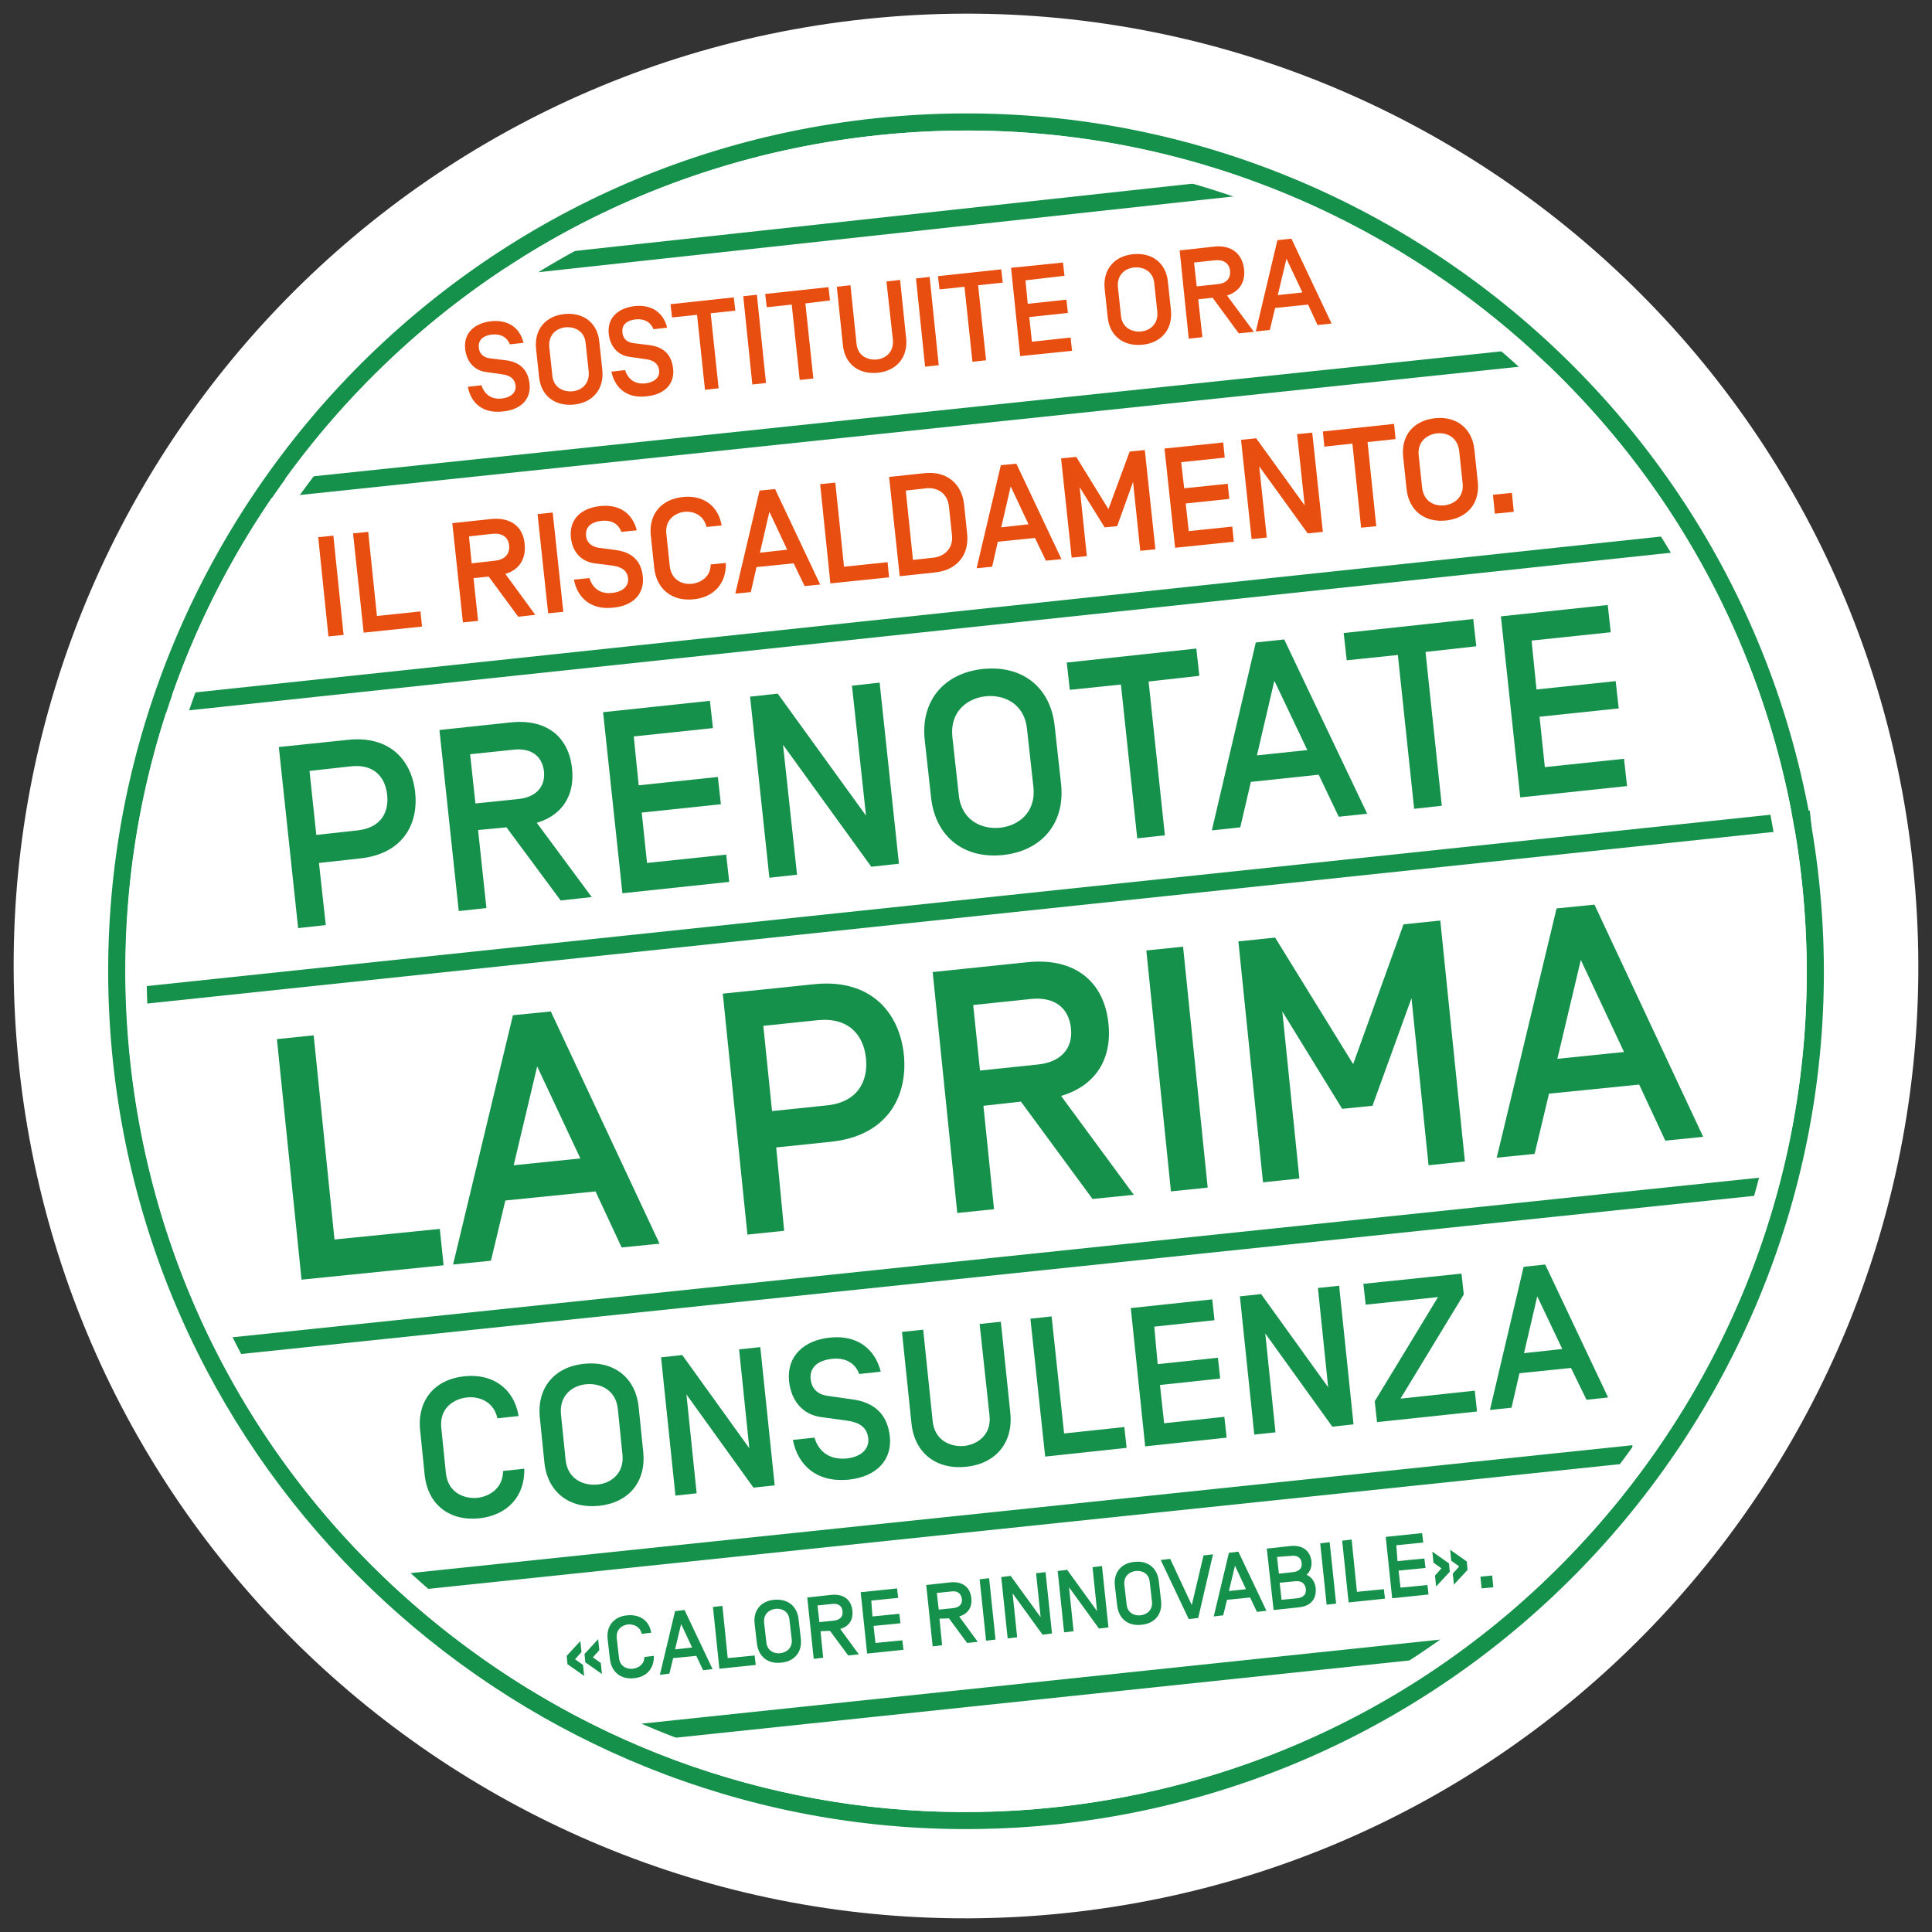
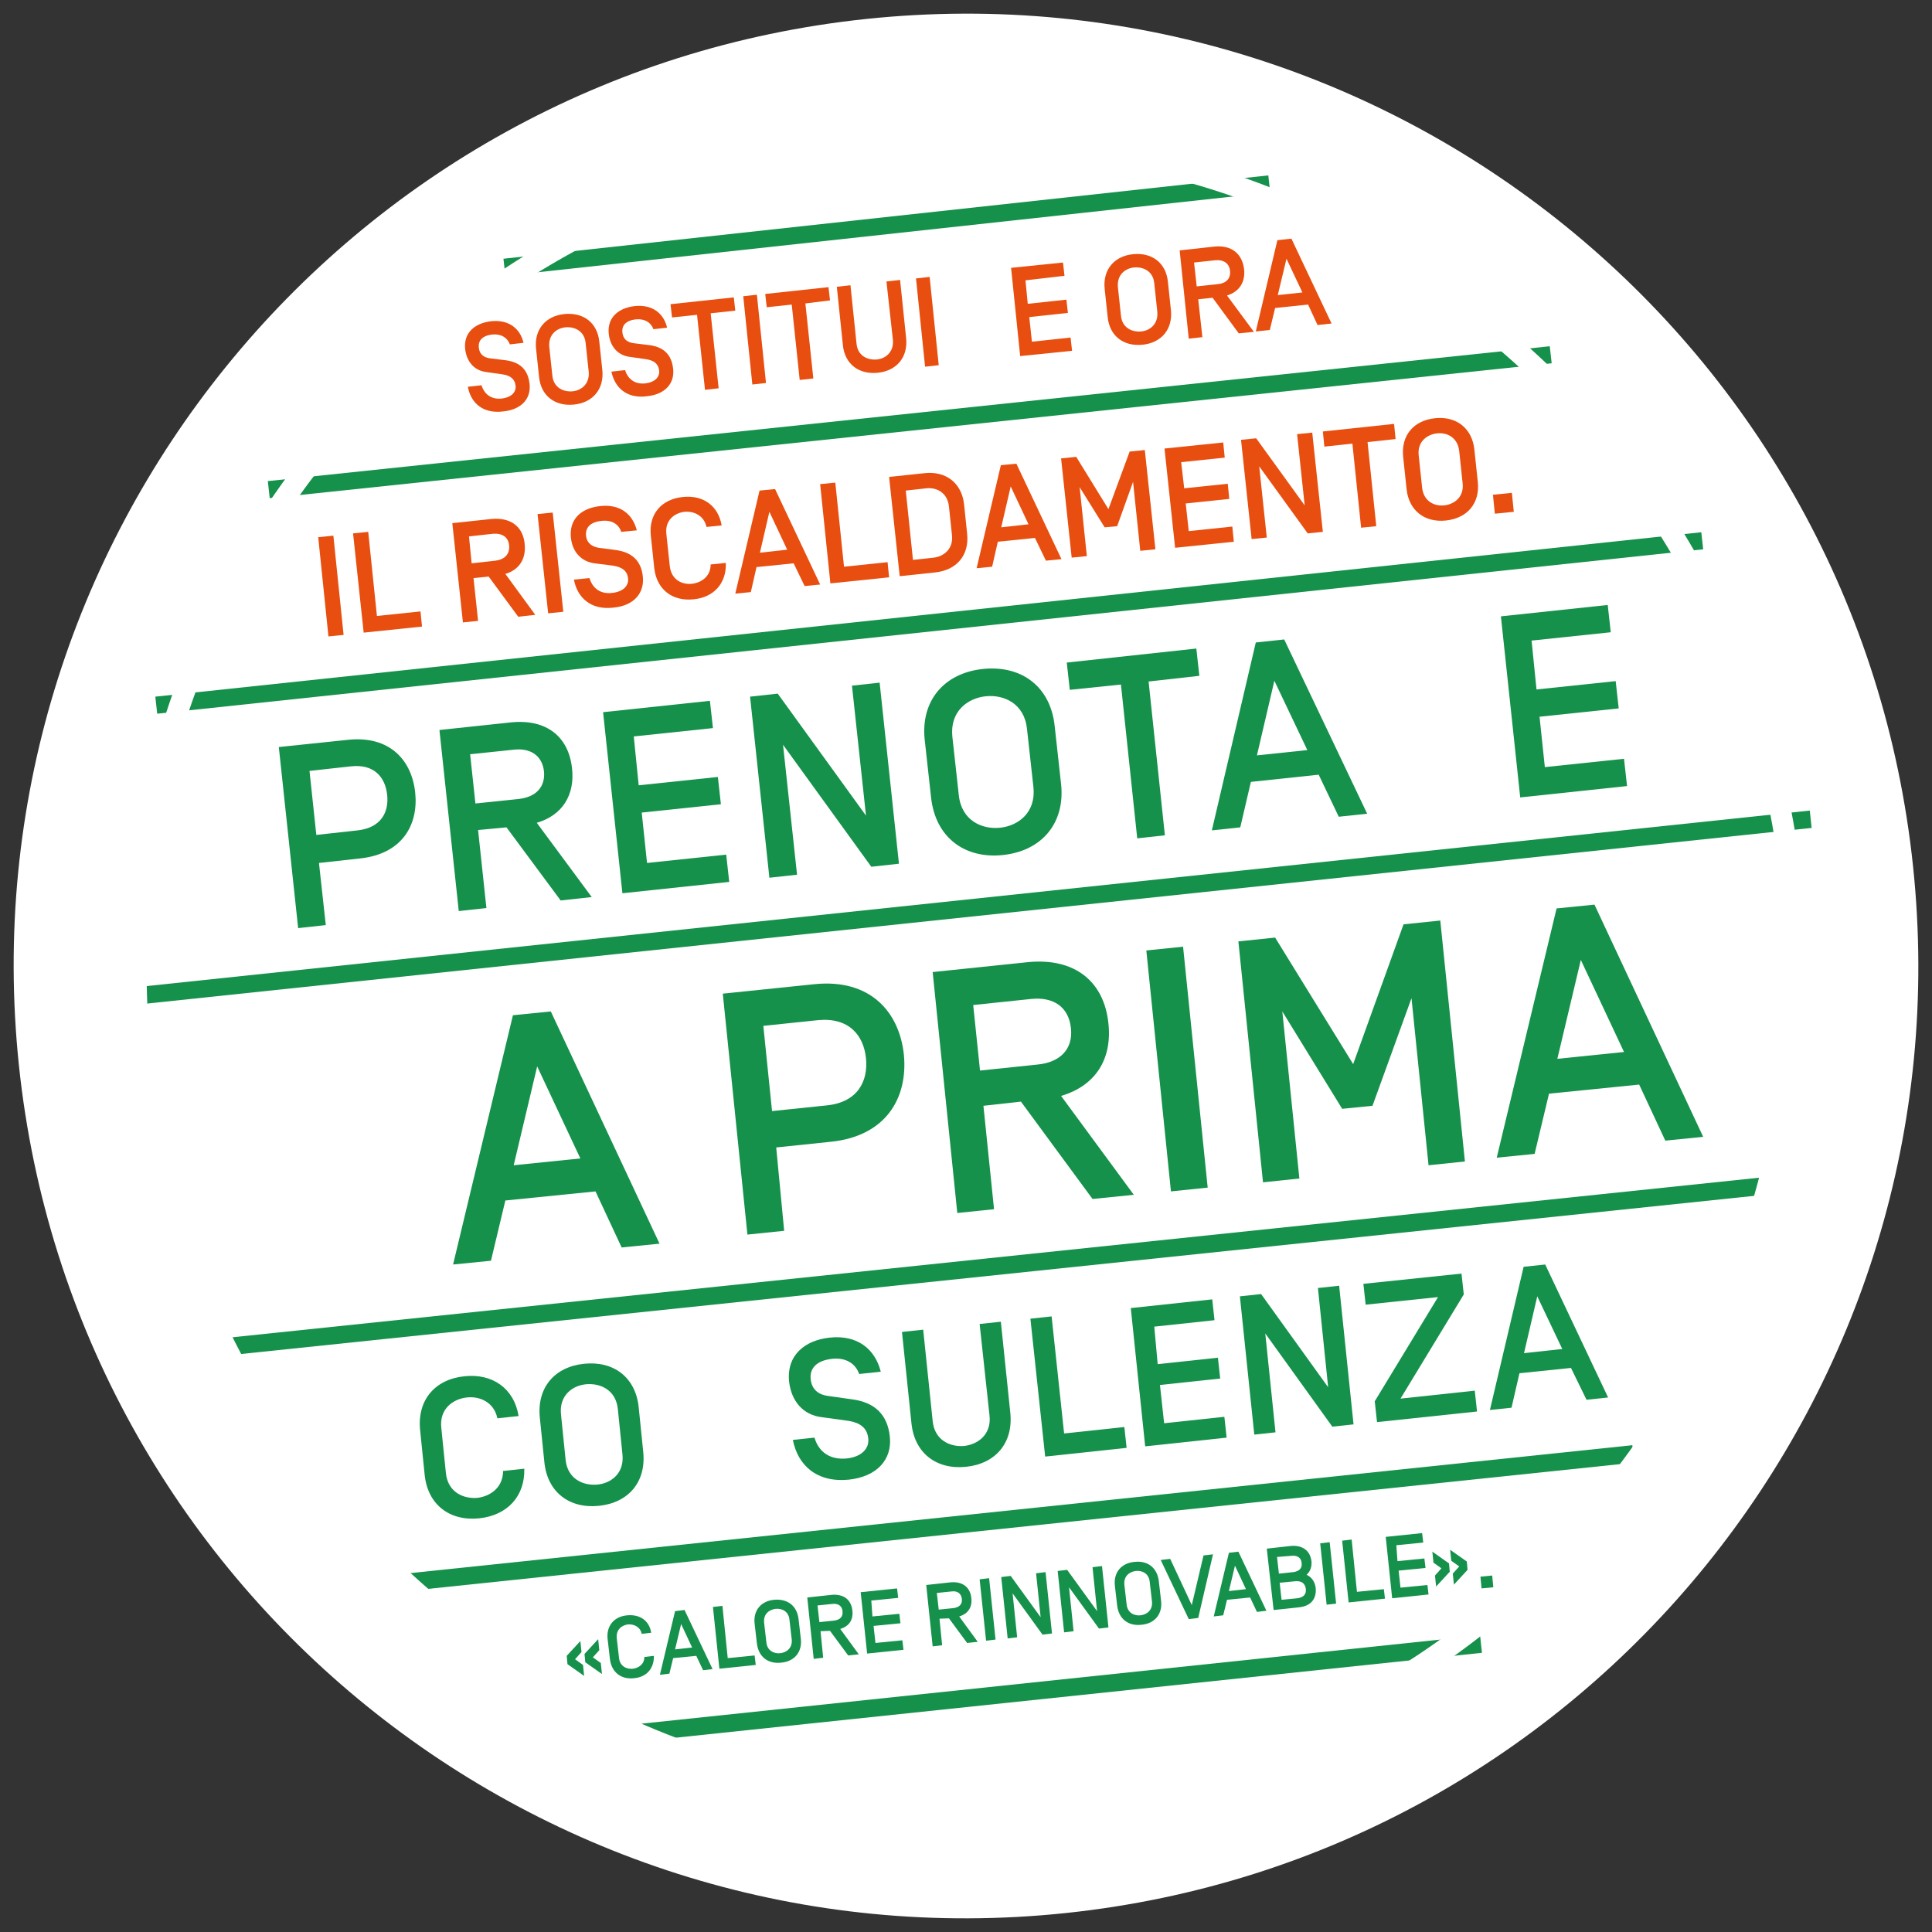
<svg xmlns="http://www.w3.org/2000/svg" version="1.1" id="Ebene_1" x="0px" y="0px" viewBox="0 0 510 510" style="enable-background:new 0 0 510 510;" xml:space="preserve">
  <rect x="0" y="0" width="510" height="510" fill="#333333" stroke="none" />
  <style type="text/css"> .st0{fill:#FFFFFF;} .st1{fill:#15914B;} .st2{fill:#E84E0F;} </style>
  <g>
    <g>
      <path class="st0" d="M281.3,505C419.3,490.5,519.5,366.8,505,228.7C490.5,90.6,366.8-9.5,228.7,5C90.7,19.5-9.5,143.2,5,281.3 C19.5,419.3,143.2,519.5,281.3,505L281.3,505z" />
    </g>
    <g>
      <path class="st0" d="M278.4,479.3C401.4,466.4,490.9,355.9,477.9,233C465,110,354.5,20.5,231.6,33.5 C108.6,46.4,19.1,156.9,32.1,279.8C45,402.7,155.5,492.2,278.4,479.3L278.4,479.3z" />
    </g>
    <g>
-       <path class="st1" d="M258.8,482.8c-116,2-216.6-85.2-229-202.7C16.8,155.9,107.2,44.2,231.3,31.2 c124.2-13.1,235.8,77.4,248.9,201.5c13.1,124.2-77.4,235.8-201.5,248.9C272,482.3,265.4,482.7,258.8,482.8z M251.3,34.5 c-6.5,0.1-12.9,0.5-19.5,1.2C110.1,48.5,21.5,157.9,34.3,279.6c12.8,121.7,122.2,210.3,243.9,197.5l0,0 c121.7-12.8,210.3-122.2,197.5-243.9C463.6,118.1,365,32.5,251.3,34.5z" />
-     </g>
+       </g>
    <g>
      <path class="st1" d="M41.5,188.4l-0.5-4.5l408.1-43.4l0.5,4.5L41.5,188.4z M71.2,131.5l-0.5-4.5l338.4-35.6l0.5,4.5L71.2,131.5z M133.4,72.8l-0.5-4.5l201.9-22l0.5,4.5L133.4,72.8z" />
    </g>
    <g>
      <path class="st1" d="M169.9,459.6l-0.5-4.6l221.3-23.3l0.5,4.6L169.9,459.6z M107.5,420l-0.5-4.6l323.9-33.9l0.5,4.6L107.5,420z M58.1,358l-0.5-4.6l409.5-42.8l0.5,4.6L58.1,358z" />
    </g>
    <g>
      <rect x="35" y="237.2" transform="matrix(0.995 -0.105 0.105 0.995 -23.67 28.241)" class="st1" width="443.9" height="4.6" />
    </g>
    <g>
      <path class="st0" d="M258.6,478.3c-52,0.9-102.2-16.3-143.1-49.5c-46.1-37.3-74.9-90.3-81.1-149.2c-6.2-58.9,11-116.7,48.3-162.8 C120,70.7,173,41.9,231.8,35.7c58.9-6.2,116.7,11,162.8,48.3c46.1,37.3,74.9,90.3,81.1,149.2c6.2,58.9-11,116.7-48.3,162.8 c-37.3,46.1-90.3,74.9-149.2,81.1l0,0C271.6,477.8,265.1,478.2,258.6,478.3z M277.6,471.5l0.3,2.8L277.6,471.5 c57.4-6,109-34.1,145.4-79.1s53.1-101.3,47.1-158.7c-6-57.4-34.1-109-79.1-145.4C346.1,52,289.8,35.3,232.4,41.3 c-57.4,6-109,34.1-145.4,79.1C50.6,165.3,33.9,221.6,39.9,279c6,57.4,34.1,109,79.1,145.4C163.9,460.8,220.2,477.5,277.6,471.5z" />
    </g>
    <g>
      <path class="st2" d="M123.5,102.1l3.6-0.4c0.8,2.5,2.7,3.8,5.4,3.5c2.4-0.3,3.8-1.6,3.6-3.4c-0.2-1.7-1.3-2.7-3.6-3l-4.2-0.6 c-3.1-0.4-5.1-2.7-5.5-6c-0.5-4.5,2.7-6.9,6.8-7.4c4.7-0.5,7.7,1.9,8.6,5.7l-3.6,0.4c-0.7-1.8-2.3-2.8-4.6-2.6 c-2.8,0.3-3.8,1.7-3.6,3.5c0.2,1.8,1.4,2.6,3,2.8l4.1,0.5c3.8,0.5,5.9,2.5,6.3,6.3s-2.1,6.7-6.9,7.2 C127.5,109.3,124.3,106.4,123.5,102.1z" />
      <path class="st2" d="M141.5,92c-0.5-5,2.5-8.6,7.5-9.1c5-0.5,8.7,2.3,9.2,7.3l0.8,7.5c0.5,5-2.5,8.6-7.5,9.1 c-5,0.5-8.7-2.3-9.2-7.3L141.5,92z M154.6,90.6c-0.3-3.3-3-4.4-5.3-4.2c-2.3,0.2-4.6,1.9-4.3,5.2l0.8,7.5c0.3,3.3,3,4.4,5.3,4.2 c2.3-0.2,4.6-1.9,4.3-5.2L154.6,90.6z" />
      <path class="st2" d="M161.4,98.1l3.6-0.4c0.8,2.5,2.7,3.8,5.4,3.5c2.4-0.3,3.8-1.6,3.6-3.4c-0.2-1.7-1.3-2.7-3.6-3l-4.2-0.6 c-3.1-0.4-5.1-2.7-5.5-6c-0.5-4.5,2.7-6.9,6.8-7.4c4.7-0.5,7.7,1.9,8.6,5.7l-3.6,0.4c-0.7-1.8-2.3-2.8-4.6-2.6 c-2.8,0.3-3.8,1.7-3.6,3.5c0.2,1.8,1.4,2.6,3,2.8l4.1,0.5c3.8,0.5,5.9,2.5,6.3,6.3s-2.1,6.7-6.9,7.2 C165.5,105.3,162.3,102.4,161.4,98.1z" />
      <path class="st2" d="M187.6,82.7l2.1,19.8l-3.6,0.4l-2.1-19.8l-6.6,0.7l-0.4-3.5l16.7-1.8l0.4,3.5L187.6,82.7z" />
      <path class="st2" d="M202.2,101.1l-3.6,0.4l-2.4-23.3l3.6-0.4L202.2,101.1z" />
      <path class="st2" d="M212.6,80.1l2.1,19.8l-3.6,0.4L209,80.4l-6.6,0.7l-0.4-3.5l16.7-1.8l0.4,3.5L212.6,80.1z" />
      <path class="st2" d="M234,74.3l3.6-0.4l1.6,15.4c0.5,5-2.5,8.6-7.5,9.1c-5,0.5-8.7-2.3-9.2-7.3l-1.6-15.4l3.6-0.4l1.6,15.4 c0.3,3.3,3,4.4,5.3,4.2c2.3-0.2,4.6-1.9,4.3-5.2L234,74.3z" />
      <path class="st2" d="M247.8,96.4l-3.6,0.4l-2.4-23.3l3.6-0.4L247.8,96.4z" />
-       <path class="st2" d="M258.2,75.3l2.1,19.8l-3.6,0.4l-2.1-19.8l-6.6,0.7l-0.4-3.5l16.7-1.8l0.4,3.5L258.2,75.3z" />
      <path class="st2" d="M271.3,80.2l10.2-1.1l0.4,3.5l-10.2,1.1l0.7,6.5l10.2-1.1l0.4,3.5l-13.7,1.4l-2.4-23.3l13.7-1.4l0.4,3.5 L270.7,74L271.3,80.2z" />
      <path class="st2" d="M291.6,76.2c-0.5-5,2.5-8.6,7.5-9.1c5-0.5,8.7,2.3,9.2,7.3l0.8,7.5c0.5,5-2.5,8.6-7.5,9.1 c-5,0.5-8.7-2.3-9.2-7.3L291.6,76.2z M304.7,74.8c-0.3-3.3-3-4.4-5.3-4.2c-2.3,0.2-4.6,1.9-4.3,5.2l0.8,7.5c0.3,3.3,3,4.4,5.3,4.2 c2.3-0.2,4.6-1.9,4.3-5.2L304.7,74.8z" />
      <path class="st2" d="M316.3,79l1.1,10l-3.6,0.4l-2.4-23.3l9.1-1c4.6-0.5,7.4,1.9,7.9,5.9c0.4,3.4-1.2,6-4.5,7l7.1,9.6l-4,0.4 l-6.9-9.4L316.3,79z M320.8,68.7l-5.6,0.6l0.7,6.3l5.6-0.6c2.2-0.2,3.4-1.5,3.2-3.5S323,68.5,320.8,68.7z" />
      <path class="st2" d="M345.3,80.4l-8.7,0.9l-1.4,5.8l-3.7,0.4l5.7-24.1l3.7-0.4l10.6,22.4l-3.7,0.4L345.3,80.4z M343.8,77.2 l-4.2-8.9l-2.3,9.6L343.8,77.2z" />
    </g>
    <g>
      <g>
        <path class="st2" d="M90.7,167.6l-4,0.4L84,141.8l4-0.4L90.7,167.6z" />
        <path class="st2" d="M93.2,140.8l4-0.4l2.3,22.2l11.5-1.2l0.4,4L96,167L93.2,140.8z" />
        <path class="st2" d="M125,152.6l1.2,11.3l-4,0.4l-2.8-26.2l10.3-1.1c5.2-0.5,8.4,2.1,8.8,6.6c0.4,3.9-1.4,6.8-5.1,7.9l7.9,10.8 l-4.5,0.5l-7.8-10.6L125,152.6z M130.1,140.9l-6.3,0.7l0.7,7.1l6.3-0.7c2.4-0.3,3.8-1.7,3.6-4 C134.2,141.8,132.6,140.7,130.1,140.9z" />
        <path class="st2" d="M148.7,161.5l-4,0.4l-2.8-26.2l4-0.4L148.7,161.5z" />
        <path class="st2" d="M151.5,153l4.1-0.4c0.9,2.9,3.1,4.3,6.1,3.9c2.7-0.3,4.3-1.8,4.1-3.8c-0.2-1.9-1.4-3-4.1-3.4l-4.8-0.6 c-3.5-0.5-5.8-3-6.2-6.8c-0.5-5.1,3-7.8,7.7-8.3c5.3-0.6,8.6,2.1,9.7,6.4l-4.1,0.4c-0.7-2.1-2.6-3.2-5.2-2.9 c-3.1,0.3-4.3,1.9-4.1,3.9c0.2,2,1.6,2.9,3.3,3.2l4.6,0.6c4.3,0.6,6.7,2.9,7.1,7.1c0.4,4.2-2.3,7.6-7.8,8.1 C156,161.1,152.4,157.8,151.5,153z" />
        <path class="st2" d="M183.1,158.2c-5.6,0.6-9.8-2.6-10.4-8.3l-0.9-8.5c-0.6-5.7,2.8-9.6,8.4-10.2c5.4-0.6,9.4,2.3,10.3,7.5 l-4,0.4c-0.7-3.1-3.4-4.2-5.8-4c-2.6,0.3-5.2,2.2-4.8,5.8l0.9,8.5c0.4,3.7,3.3,5,5.9,4.7c2.4-0.3,4.9-1.9,4.9-5.1l4-0.4 C191.8,154,188.4,157.7,183.1,158.2z" />
        <path class="st2" d="M209.5,148.7l-9.8,1l-1.5,6.6l-4.1,0.4l6.4-27.2l4.1-0.4l11.9,25.2l-4.1,0.4L209.5,148.7z M207.8,145.1 l-4.7-10l-2.5,10.8L207.8,145.1z" />
        <path class="st2" d="M216.5,127.8l4-0.4l2.3,22.2l11.5-1.2l0.4,4l-15.5,1.6L216.5,127.8z" />
        <path class="st2" d="M237.5,152.1l-2.8-26.2l9.4-1c5.6-0.6,9.8,2.6,10.4,8.3l0.8,7.7c0.6,5.7-2.8,9.6-8.4,10.2L237.5,152.1z M246.5,147.2c2.6-0.3,5.2-2.3,4.8-5.9l-0.8-7.6c-0.4-3.7-3.3-5.1-6-4.8l-5.4,0.6l1.9,18.3L246.5,147.2z" />
      </g>
      <g>
        <path class="st2" d="M273.2,142l-9.8,1l-1.5,6.6l-4.1,0.4l6.4-27.2l4.1-0.4l11.9,25.2l-4.1,0.4L273.2,142z M271.5,138.4l-4.7-10 l-2.5,10.8L271.5,138.4z" />
        <path class="st2" d="M298.2,119.2l4-0.4L305,145l-4,0.4l-1.9-18.2l-4.2,11.7l-3.3,0.3l-6.6-10.6l1.9,18.2l-4,0.4l-2.8-26.2l4-0.4 l8.5,13.8L298.2,119.2z" />
        <path class="st2" d="M312.6,128.9l11.5-1.2l0.4,4l-11.5,1.2l0.8,7.3l11.5-1.2l0.4,4l-15.5,1.6l-2.8-26.2l15.5-1.6l0.4,4 l-11.5,1.2L312.6,128.9z" />
        <path class="st2" d="M349.2,140.4l-4,0.4l-12.8-17.7l2,18.8l-4,0.4l-2.8-26.2l4-0.4l12.8,17.7l-2-18.8l4-0.4L349.2,140.4z" />
        <path class="st2" d="M361,116.7l2.3,22.2l-4,0.4l-2.3-22.2l-7.4,0.8l-0.4-4l18.8-2l0.4,4L361,116.7z" />
      </g>
      <g>
        <path class="st2" d="M370.4,120.6c-0.6-5.7,2.8-9.6,8.4-10.2c5.6-0.6,9.8,2.6,10.4,8.3l0.9,8.5c0.6,5.7-2.8,9.6-8.4,10.2 c-5.6,0.6-9.8-2.6-10.4-8.3L370.4,120.6z M385.2,119.1c-0.4-3.7-3.3-5-5.9-4.7c-2.6,0.3-5.2,2.2-4.8,5.8l0.9,8.5 c0.4,3.7,3.3,5,5.9,4.7c2.6-0.3,5.2-2.2,4.8-5.8L385.2,119.1z" />
        <path class="st2" d="M394.1,130.6l5-0.5l0.5,5l-5,0.5L394.1,130.6z" />
      </g>
    </g>
    <g>
      <g>
        <path class="st1" d="M86,244.2l-7.3,0.8l-5.1-47.8l18.2-1.9c11.1-1.2,16.9,5.4,17.8,13.9c0.9,8.5-3.4,16.2-14.5,17.4l-10.9,1.2 L86,244.2z M81.7,203.5l1.8,16.9l10.9-1.2c6.2-0.7,8.3-4.8,7.8-9.4c-0.5-4.6-3.4-8.2-9.6-7.5L81.7,203.5z" />
        <path class="st1" d="M126.2,219.1l2.2,20.6l-7.3,0.8l-5.1-47.8l18.8-2c9.5-1,15.3,3.8,16.2,12.1c0.8,7-2.5,12.4-9.3,14.4 l14.5,19.6l-8.2,0.9l-14.3-19.3L126.2,219.1z M135.6,197.9l-11.5,1.2l1.4,13l11.5-1.2c4.4-0.5,7-3.1,6.6-7.3 C143.1,199.4,140,197.4,135.6,197.9z" />
        <path class="st1" d="M168.6,207.3l20.9-2.2l0.8,7.2l-20.9,2.2l1.4,13.3l20.9-2.2l0.8,7.2l-28.2,3l-5.1-47.8l28.2-3l0.8,7.2 l-20.9,2.2L168.6,207.3z" />
        <path class="st1" d="M237.3,228l-7.3,0.8l-23.3-32.2l3.7,34.3l-7.3,0.8l-5.1-47.8l7.3-0.8l23.3,32.2l-3.7-34.3l7.3-0.8L237.3,228 z" />
        <path class="st1" d="M244.1,195.3c-1.1-10.3,5.1-17.6,15.3-18.7c10.3-1.1,17.9,4.7,19,15l1.7,15.4c1.1,10.3-5.1,17.6-15.3,18.7 c-10.2,1.1-17.8-4.7-19-15L244.1,195.3z M271.1,192.4c-0.7-6.7-6.1-9.1-10.9-8.6c-4.8,0.5-9.5,4-8.8,10.7l1.7,15.4 c0.7,6.7,6.1,9.1,10.9,8.6c4.8-0.5,9.5-4,8.8-10.7L271.1,192.4z" />
      </g>
      <g>
        <path class="st1" d="M303.2,179.9l4.3,40.6l-7.3,0.8l-4.3-40.6l-13.5,1.4l-0.8-7.2l34.2-3.7l0.8,7.2L303.2,179.9z" />
        <path class="st1" d="M348.1,204.5l-17.9,1.9l-2.8,12l-7.5,0.8l11.6-49.6l7.5-0.8l21.9,46l-7.5,0.8L348.1,204.5z M345.1,198 l-8.7-18.3l-4.6,19.7L345.1,198z" />
-         <path class="st1" d="M376.3,172.1l4.3,40.6l-7.3,0.8l-4.3-40.6l-13.5,1.4l-0.8-7.2l34.2-3.7l0.8,7.2L376.3,172.1z" />
      </g>
      <g>
        <path class="st1" d="M405.6,182l20.9-2.2l0.8,7.2l-20.9,2.2l1.4,13.3l20.9-2.2l0.8,7.2l-28.2,3l-5.1-47.8l28.2-3l0.8,7.2 l-20.9,2.2L405.6,182z" />
      </g>
    </g>
    <g>
      <g>
-         <path class="st1" d="M73.1,274.3l9.7-1l5.5,53.9l27.8-2.8l1,9.6l-37.5,3.8L73.1,274.3z" />
        <path class="st1" d="M157.2,314.5l-23.8,2.4l-3.8,15.9l-10,1l15.8-65.8l10-1l28.7,61.3l-10,1L157.2,314.5z M153.2,305.8 l-11.4-24.3l-6.2,26.1L153.2,305.8z" />
      </g>
      <g>
        <path class="st1" d="M207,324.9l-9.7,1l-6.5-63.6l24.2-2.5c14.7-1.5,22.4,7.3,23.6,18.6c1.1,11.3-4.6,21.5-19.3,23l-14.4,1.5 L207,324.9z M201.5,270.8l2.3,22.5l14.4-1.5c8.2-0.8,11-6.4,10.4-12.4c-0.6-6.1-4.5-10.9-12.7-10.1L201.5,270.8z" />
        <path class="st1" d="M259.6,291.9l2.8,27.3l-9.7,1l-6.5-63.6l25-2.6c12.6-1.3,20.3,5.2,21.4,16.2c1,9.4-3.4,16.4-12.5,19.1 l19.2,26.1l-10.9,1.1l-18.9-25.7L259.6,291.9z M272.2,263.7l-15.3,1.6l1.8,17.3l15.3-1.6c5.9-0.6,9.3-4.1,8.7-9.6 C282.1,265.8,278.1,263.1,272.2,263.7z" />
        <path class="st1" d="M318.8,313.5l-9.7,1l-6.5-63.6l9.7-1L318.8,313.5z" />
        <path class="st1" d="M370.5,244l9.7-1l6.5,63.6l-9.6,1l-4.5-44.1l-10.3,28.4l-8,0.8l-15.8-25.7l4.5,44.1l-9.6,1l-6.5-63.6l9.7-1 l20.6,33.4L370.5,244z" />
        <path class="st1" d="M432.7,286.3l-23.8,2.4l-3.8,15.9l-10,1l15.8-65.8l10-1l28.7,61.3l-10,1L432.7,286.3z M428.7,277.7 l-11.4-24.3l-6.2,26.1L428.7,277.7z" />
      </g>
    </g>
    <g>
      <path class="st1" d="M126.5,400.8c-7.8,0.8-13.6-3.6-14.4-11.5l-1.2-11.8c-0.8-7.9,3.9-13.4,11.7-14.2c7.4-0.8,13.1,3.2,14.3,10.5 l-5.6,0.6c-0.9-4.3-4.7-5.9-8.1-5.5c-3.6,0.4-7.3,3-6.7,8.1l1.2,11.8c0.5,5.1,4.6,6.9,8.3,6.6c3.4-0.4,6.8-2.7,6.8-7.1l5.6-0.6 C138.6,394.9,134,400,126.5,400.8z" />
      <path class="st1" d="M142.5,374.2c-0.8-7.9,3.9-13.4,11.7-14.2c7.8-0.8,13.6,3.6,14.4,11.5l1.2,11.8c0.8,7.9-3.9,13.4-11.7,14.2 c-7.8,0.8-13.6-3.6-14.4-11.5L142.5,374.2z M163.1,372c-0.5-5.1-4.6-6.9-8.3-6.6s-7.3,3-6.7,8.1l1.2,11.8c0.5,5.1,4.6,6.9,8.3,6.6 s7.3-3,6.7-8.1L163.1,372z" />
-       <path class="st1" d="M204.5,392.1l-5.6,0.6l-17.7-24.6l2.7,26.1l-5.6,0.6l-3.8-36.5l5.6-0.6l17.7,24.6l-2.7-26.1l5.6-0.6 L204.5,392.1z" />
      <path class="st1" d="M209.3,380.1l5.7-0.6c1.2,4,4.3,5.9,8.5,5.5c3.8-0.4,6-2.5,5.7-5.3c-0.3-2.7-2-4.2-5.7-4.7l-6.6-0.9 c-4.9-0.6-8-4.2-8.6-9.4c-0.7-7,4.2-10.9,10.7-11.6c7.3-0.8,12,3,13.5,9l-5.7,0.6c-1-2.9-3.7-4.4-7.2-4c-4.3,0.5-5.9,2.7-5.6,5.4 c0.3,2.8,2.2,4.1,4.6,4.4l6.4,0.9c5.9,0.8,9.3,4,9.9,9.9c0.6,5.9-3.3,10.5-10.9,11.3C215.6,391.4,210.6,386.8,209.3,380.1z" />
      <path class="st1" d="M258.6,349.5l5.6-0.6l2.5,24.1c0.8,7.9-3.9,13.4-11.7,14.2c-7.8,0.8-13.6-3.6-14.4-11.5l-2.5-24.1l5.6-0.6 l2.5,24.1c0.5,5.1,4.6,6.9,8.3,6.6c3.6-0.4,7.3-3,6.7-8.1L258.6,349.5z" />
      <path class="st1" d="M272,348.1l5.6-0.6l3.3,30.9l15.9-1.7l0.6,5.5l-21.5,2.3L272,348.1z" />
      <path class="st1" d="M305.6,360.1l15.9-1.7l0.6,5.5l-15.9,1.7l1.1,10.1l15.9-1.7l0.6,5.5l-21.5,2.3l-3.8-36.5l21.5-2.3l0.6,5.5 l-15.9,1.7L305.6,360.1z" />
      <path class="st1" d="M357.3,376l-5.6,0.6L334,352l2.7,26.1l-5.6,0.6l-3.8-36.5l5.6-0.6l17.7,24.6l-2.7-26.2l5.6-0.6L357.3,376z" />
      <path class="st1" d="M363.5,375.4l-0.6-5.5l16.7-27.5l-19.1,2l-0.6-5.5l25.9-2.7l0.6,5.5l-16.7,27.5l19.6-2.1l0.6,5.5L363.5,375.4 z" />
      <path class="st1" d="M414.7,361.1l-13.6,1.4l-2.1,9.1l-5.7,0.6l8.9-37.8l5.7-0.6l16.6,35.1l-5.7,0.6L414.7,361.1z M412.4,356.1 l-6.6-13.9l-3.5,15L412.4,356.1z" />
    </g>
    <g>
      <path class="st1" d="M149.8,439.3l-0.2-2.2l3.6-3.9l0.3,2.9l-1.7,1.9l2.1,1.5l0.3,2.9L149.8,439.3z M154.5,438.8l-0.2-2.2l3.6-3.9 l0.3,2.9l-1.7,1.9l2.1,1.5l0.3,2.9L154.5,438.8z" />
      <path class="st1" d="M167.4,443c-3.5,0.4-6-1.6-6.4-5.1l-0.6-5.2c-0.4-3.5,1.7-6,5.2-6.3c3.3-0.3,5.8,1.4,6.3,4.6l-2.5,0.3 c-0.4-1.9-2.1-2.6-3.6-2.5c-1.6,0.2-3.2,1.3-3,3.6l0.6,5.2c0.2,2.3,2.1,3.1,3.7,2.9c1.5-0.2,3-1.2,3-3.1l2.5-0.3 C172.7,440.4,170.7,442.7,167.4,443z" />
      <path class="st1" d="M183.8,437.1l-6.1,0.6l-1,4.1l-2.5,0.3l4-16.8l2.5-0.3l7.4,15.6l-2.5,0.3L183.8,437.1z M182.7,434.9l-2.9-6.2 l-1.6,6.7L182.7,434.9z" />
      <path class="st1" d="M188.2,424.2l2.5-0.3l1.4,13.8l7.1-0.7l0.3,2.5l-9.6,1L188.2,424.2z" />
    </g>
    <g>
      <path class="st1" d="M199.2,428.6c-0.4-3.5,1.7-6,5.2-6.3s6,1.6,6.4,5.1l0.6,5.2c0.4,3.5-1.7,6-5.2,6.3c-3.5,0.4-6-1.6-6.4-5.1 L199.2,428.6z M208.4,427.6c-0.2-2.3-2.1-3.1-3.7-2.9c-1.6,0.2-3.2,1.3-3,3.6l0.6,5.2c0.2,2.3,2.1,3.1,3.7,2.9 c1.6-0.2,3.2-1.3,3-3.6L208.4,427.6z" />
      <path class="st1" d="M216.6,430.6l0.7,7l-2.5,0.3l-1.7-16.2l6.4-0.7c3.2-0.3,5.2,1.3,5.5,4.1c0.3,2.4-0.8,4.2-3.2,4.9l4.9,6.7 l-2.8,0.3l-4.8-6.5L216.6,430.6z M219.7,423.4l-3.9,0.4l0.5,4.4l3.9-0.4c1.5-0.2,2.4-1,2.2-2.5 C222.3,423.9,221.2,423.2,219.7,423.4z" />
      <path class="st1" d="M230.3,426.7l7.1-0.7l0.3,2.5l-7.1,0.7l0.5,4.5l7.1-0.7l0.3,2.5l-9.6,1l-1.7-16.2l9.6-1l0.3,2.5l-7.1,0.7 L230.3,426.7z" />
      <path class="st1" d="M248,427.3l0.7,7l-2.5,0.3l-1.7-16.2l6.4-0.7c3.2-0.3,5.2,1.3,5.5,4.1c0.3,2.4-0.8,4.2-3.2,4.9l4.9,6.7 l-2.8,0.3l-4.8-6.5L248,427.3z M251.2,420.1l-3.9,0.4l0.5,4.4l3.9-0.4c1.5-0.2,2.4-1,2.2-2.5C253.7,420.6,252.7,419.9,251.2,420.1 z" />
      <path class="st1" d="M262.8,432.8l-2.5,0.3l-1.7-16.2l2.5-0.3L262.8,432.8z" />
      <path class="st1" d="M277.7,431.2l-2.5,0.3l-7.9-10.9l1.2,11.6l-2.5,0.3l-1.7-16.2l2.5-0.3l7.9,10.9l-1.2-11.6l2.5-0.3 L277.7,431.2z" />
      <path class="st1" d="M292.6,429.6l-2.5,0.3l-7.9-10.9l1.2,11.6l-2.5,0.3l-1.7-16.2l2.5-0.3l7.9,10.9l-1.2-11.6l2.5-0.3 L292.6,429.6z" />
      <path class="st1" d="M294.3,418.6c-0.4-3.5,1.7-6,5.2-6.3c3.5-0.4,6,1.6,6.4,5.1l0.6,5.2c0.4,3.5-1.7,6-5.2,6.3 c-3.5,0.4-6-1.6-6.4-5.1L294.3,418.6z M303.5,417.6c-0.2-2.3-2.1-3.1-3.7-2.9c-1.6,0.2-3.2,1.3-3,3.6l0.6,5.2 c0.2,2.3,2.1,3.1,3.7,2.9c1.6-0.2,3.2-1.3,3-3.6L303.5,417.6z" />
    </g>
    <g>
      <path class="st1" d="M316.3,427.1l-2.5,0.3l-7.4-15.6l2.5-0.3l5.7,12.2l3.1-13.1l2.5-0.3L316.3,427.1z" />
    </g>
    <g>
      <path class="st1" d="M330,421.7l-6.1,0.6l-1,4.1l-2.5,0.3l4-16.8l2.5-0.3l7.4,15.6l-2.5,0.3L330,421.7z M328.9,419.5l-2.9-6.2 l-1.6,6.7L328.9,419.5z" />
      <path class="st1" d="M334.4,408.8l6.3-0.7c3.2-0.3,5.2,1.3,5.5,4.1c0.1,1.4-0.3,2.6-1.3,3.5c1.5,0.7,2.2,2,2.4,3.4 c0.3,2.9-1.2,4.9-4.5,5.2l-6.6,0.7L334.4,408.8z M337.1,411l0.5,4.4l3.8-0.4c1.5-0.2,2.4-1,2.2-2.4c-0.1-1.4-1.2-2.1-2.7-1.9 L337.1,411z M337.8,417.8l0.5,4.5l4.2-0.4c1.5-0.2,2.4-1,2.2-2.5c-0.2-1.5-1.2-2.1-2.7-2L337.8,417.8z" />
      <path class="st1" d="M352.7,423.3l-2.5,0.3l-1.7-16.2l2.5-0.3L352.7,423.3z" />
      <path class="st1" d="M354.3,406.7l2.5-0.3l1.4,13.8l7.1-0.7l0.3,2.5l-9.6,1L354.3,406.7z" />
      <path class="st1" d="M368.9,412.1l7.1-0.7l0.3,2.5l-7.1,0.7l0.5,4.5l7.1-0.7l0.3,2.5l-9.6,1l-1.7-16.2l9.6-1l0.3,2.5l-7.1,0.7 L368.9,412.1z" />
      <path class="st1" d="M379.1,418.8l-0.3-2.9l1.7-1.9l-2.1-1.5l-0.3-2.9l4.4,3.1l0.2,2.2L379.1,418.8z M383.8,418.3l-0.3-2.9 l1.7-1.9l-2.1-1.5l-0.3-2.9l4.4,3.1l0.2,2.2L383.8,418.3z" />
      <path class="st1" d="M390.8,416.2l3.1-0.3l0.3,3.1l-3.1,0.3L390.8,416.2z" />
    </g>
  </g>
</svg>